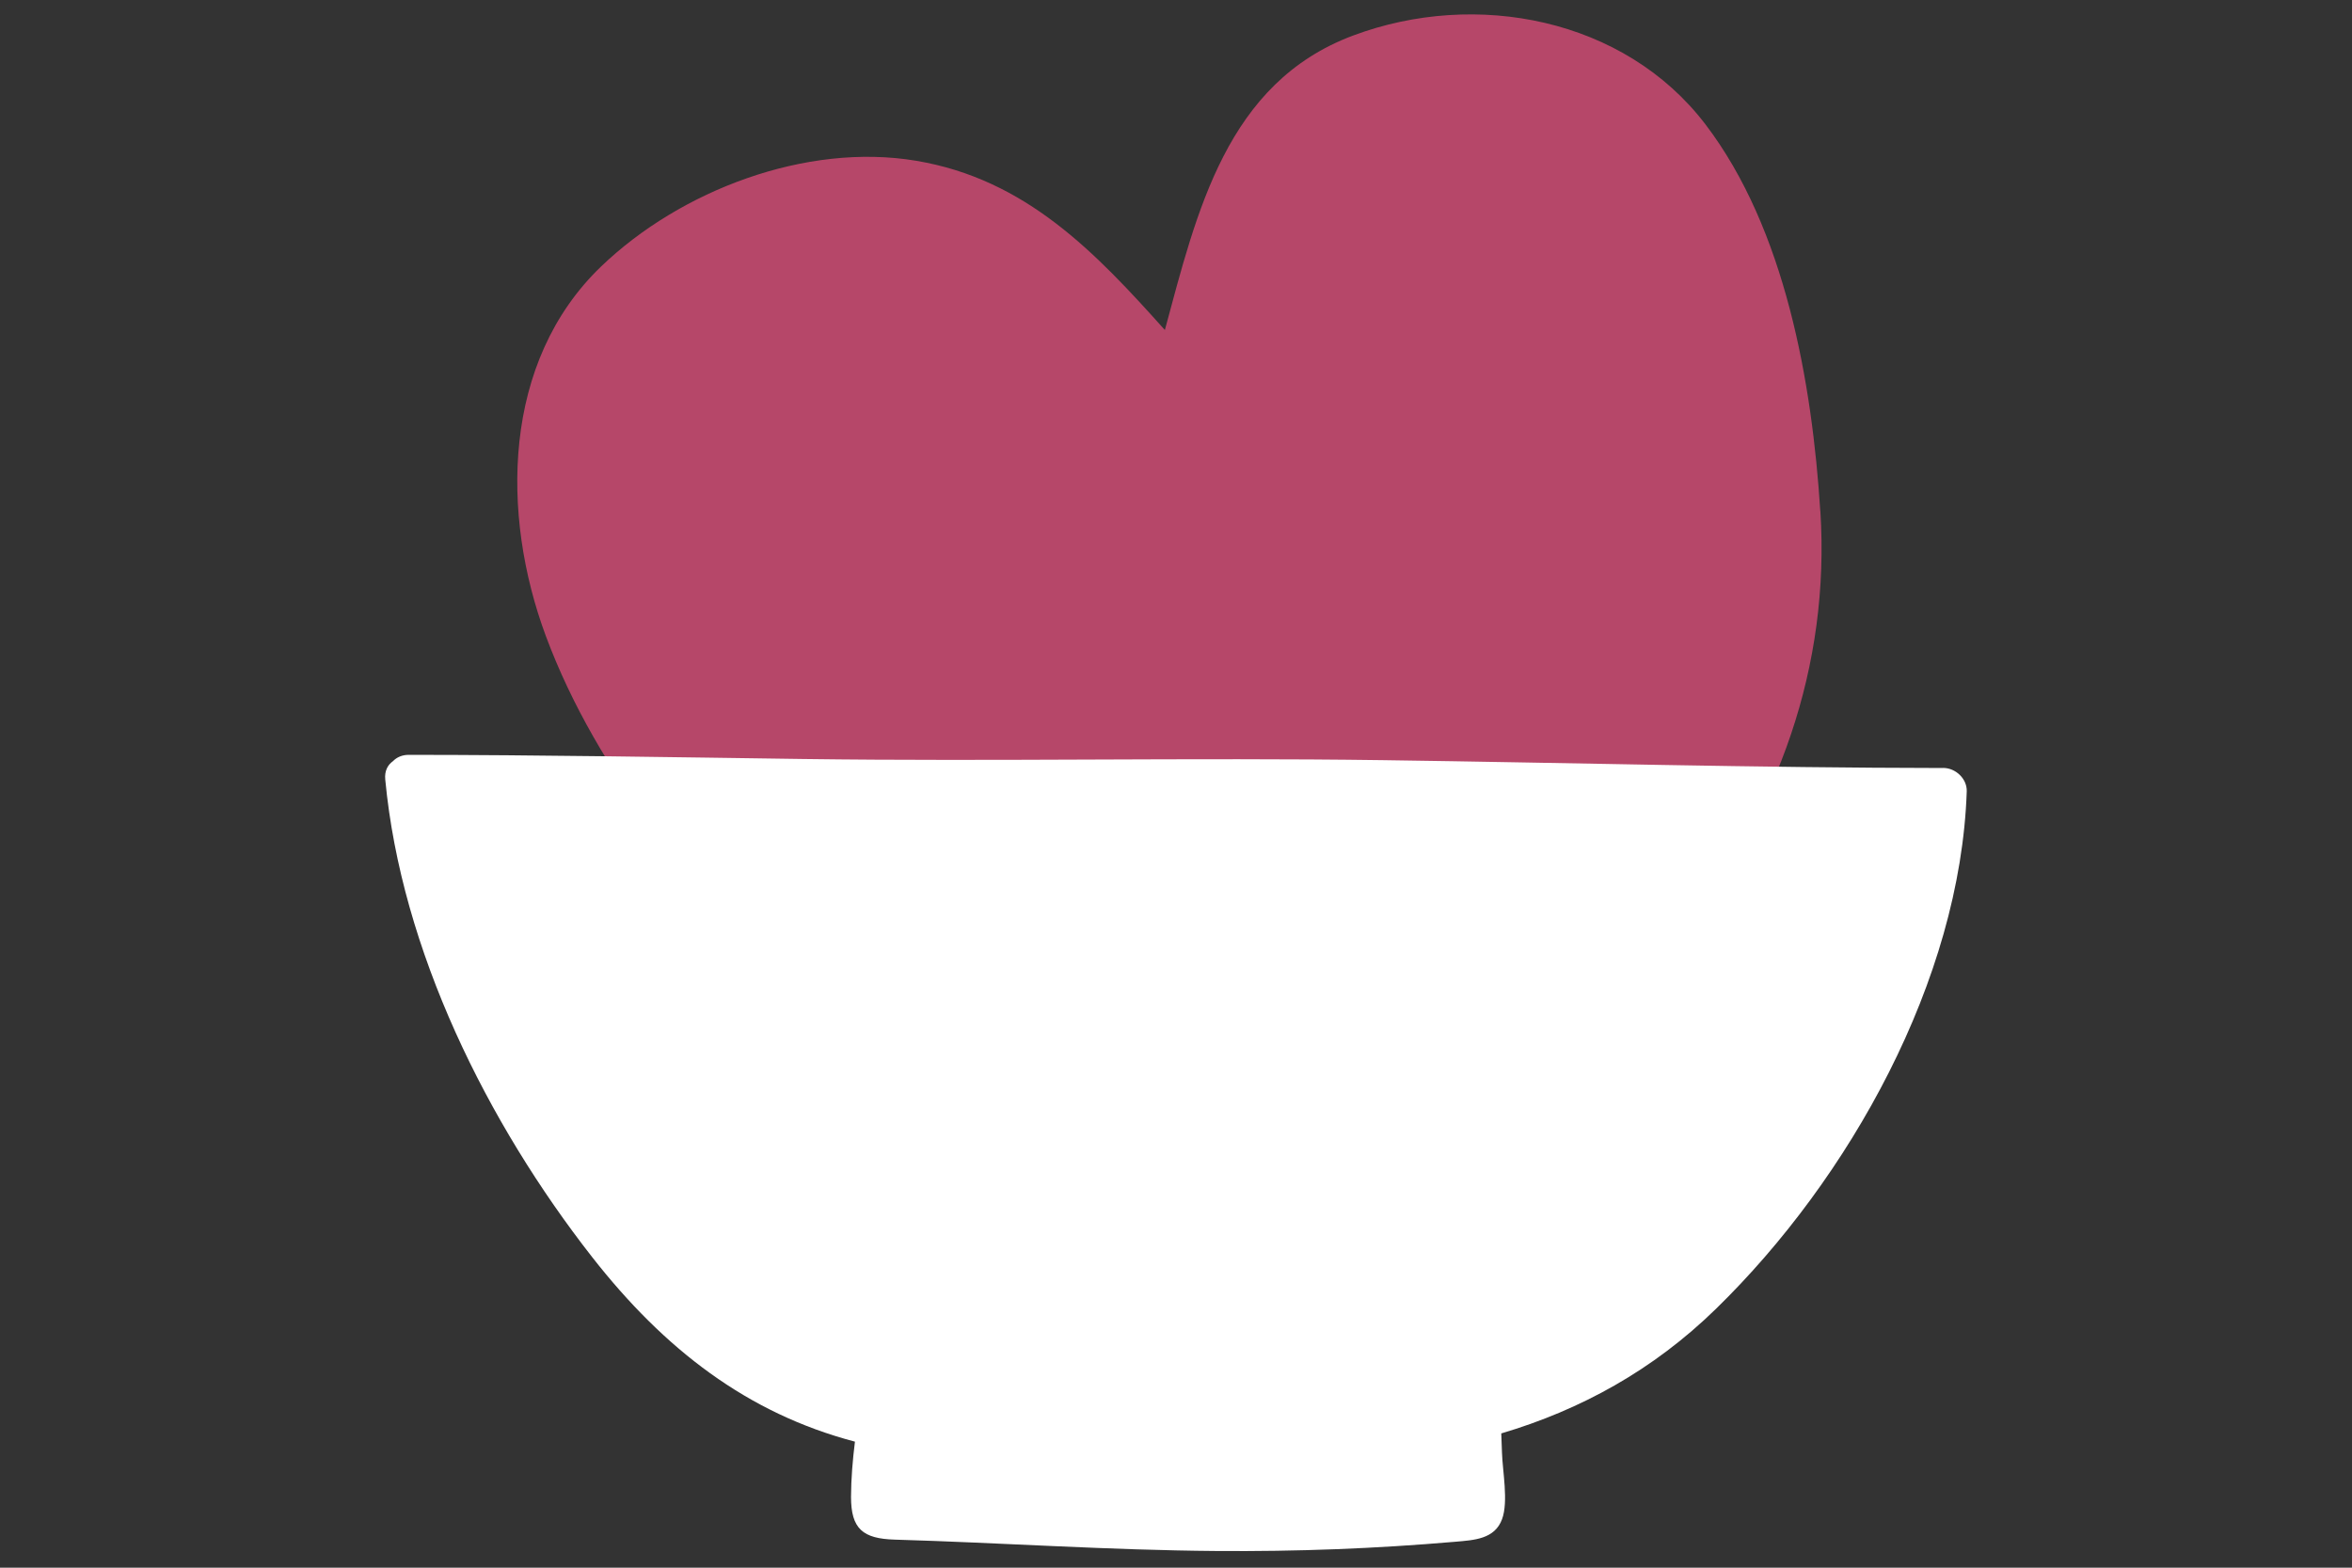
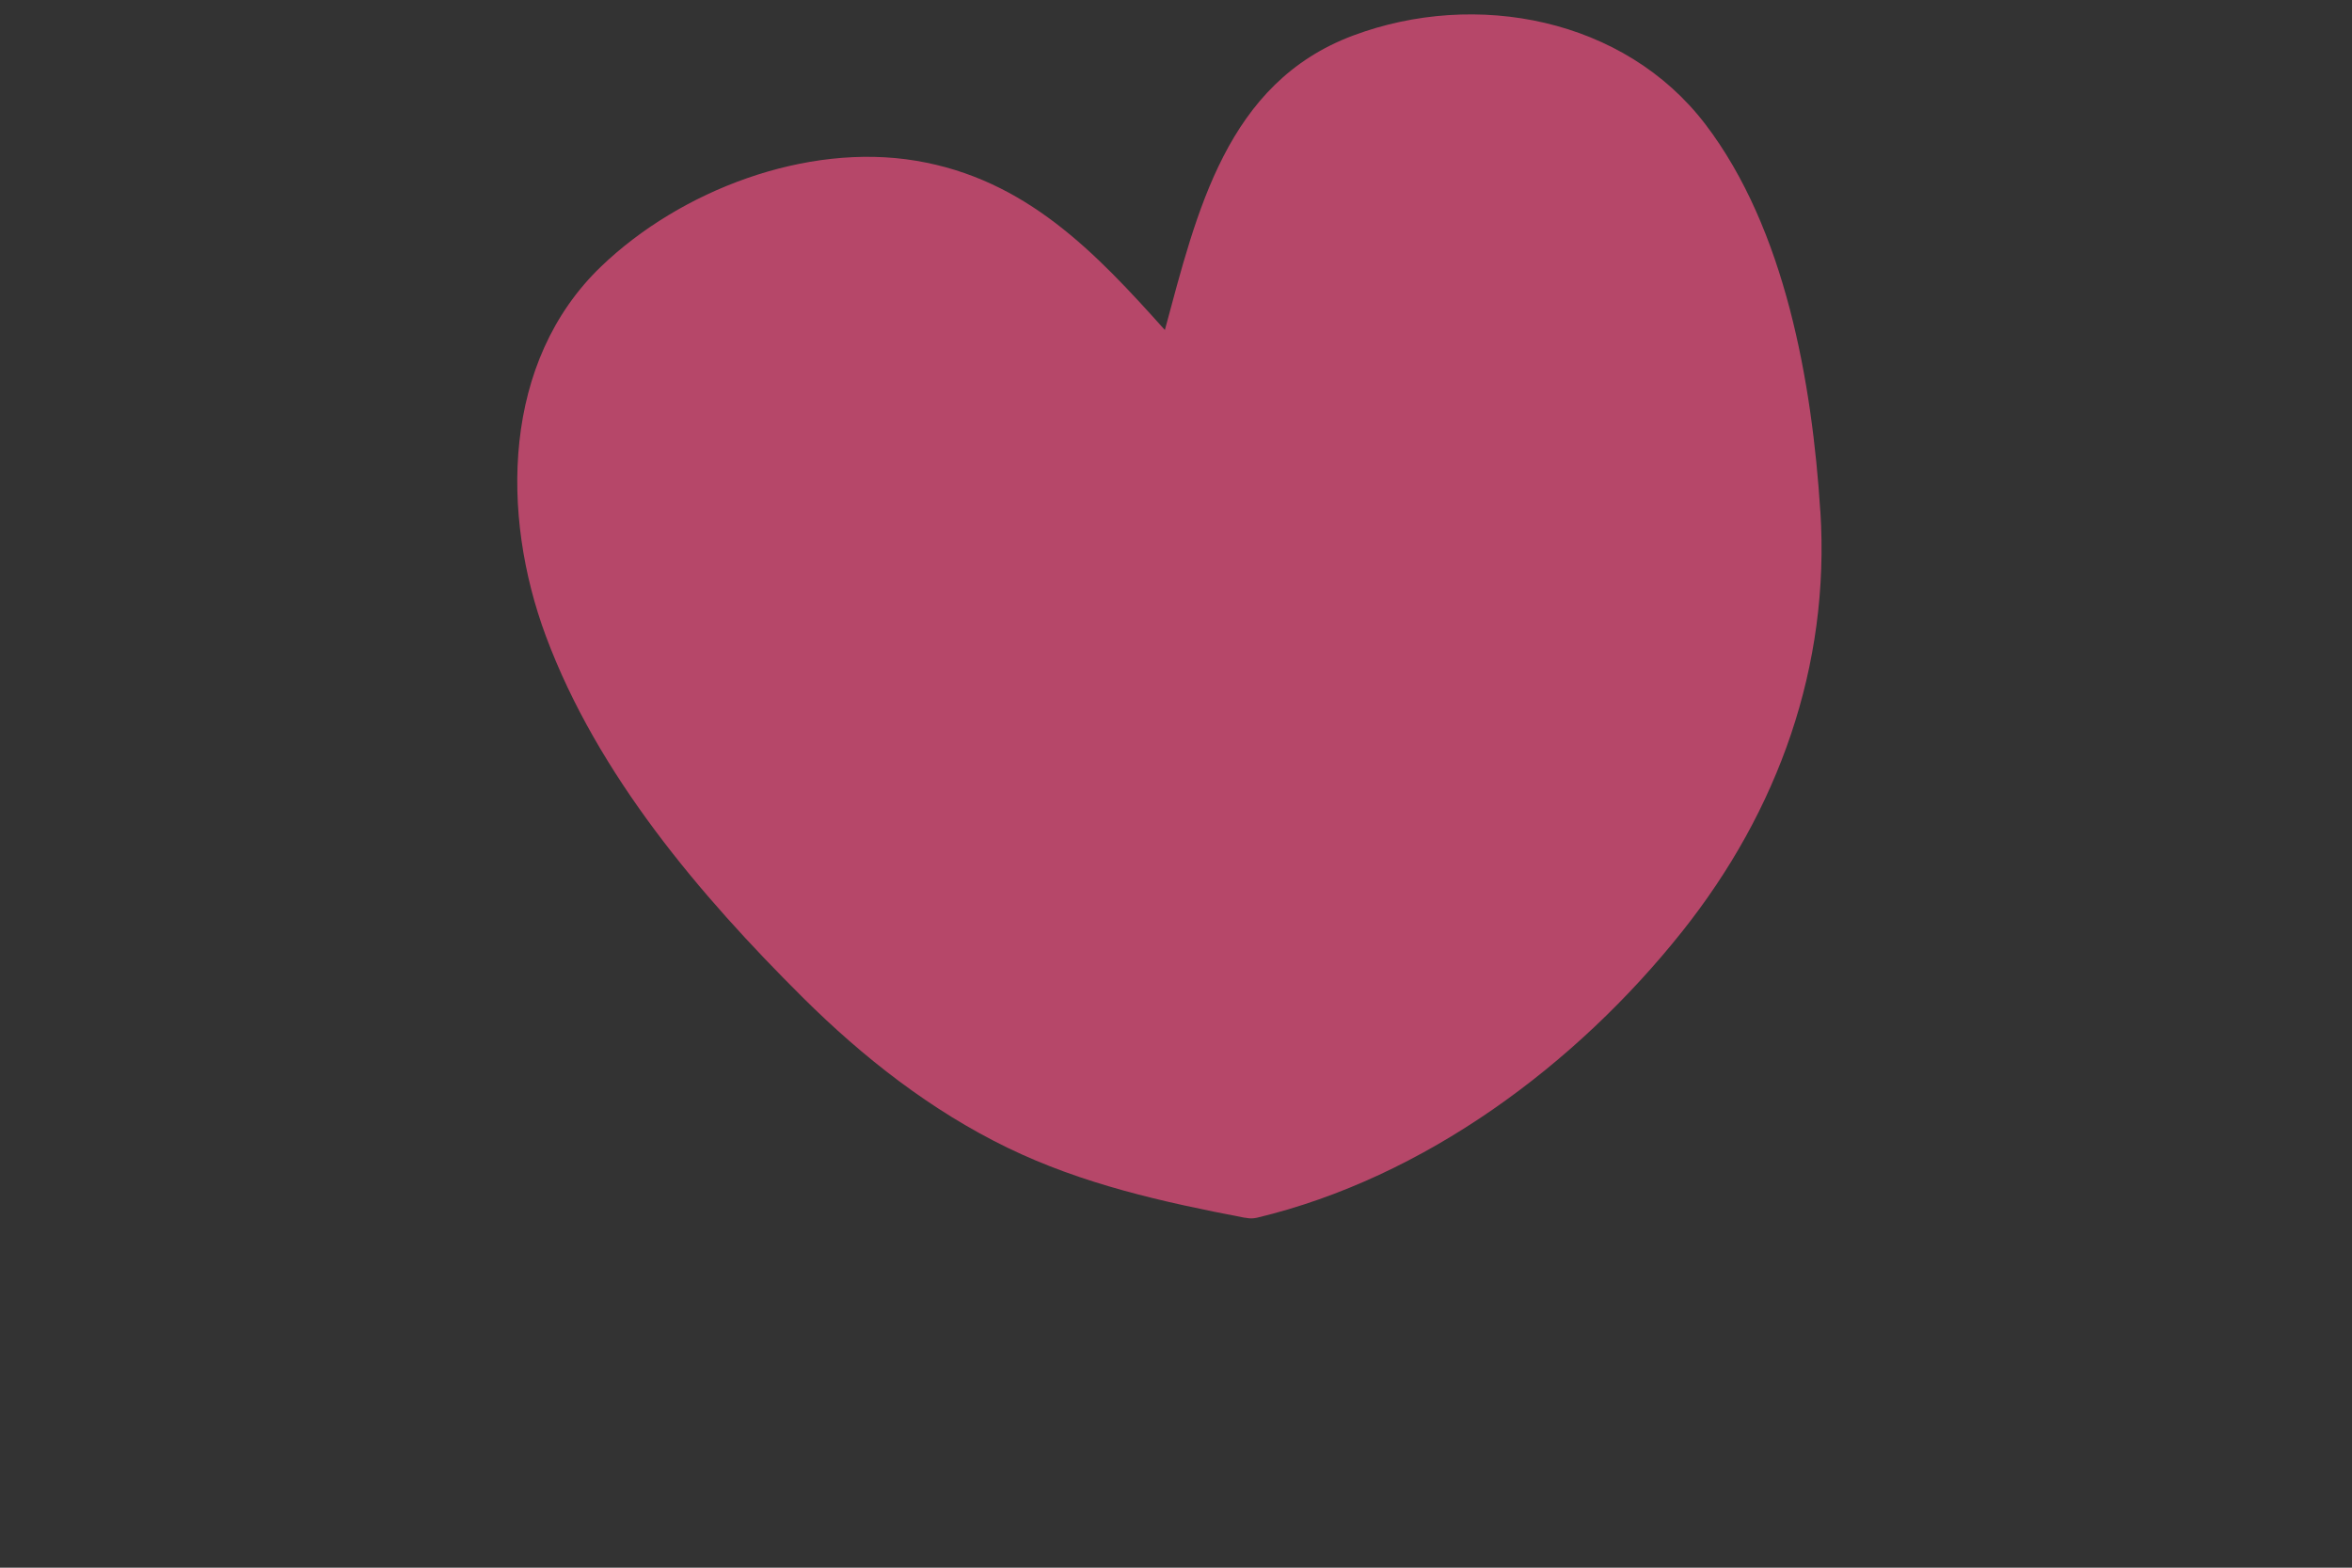
<svg xmlns="http://www.w3.org/2000/svg" id="Layer_1" width="300" height="200" version="1.1" viewBox="0 0 300 200">
  <rect x="0" y="0" width="300" height="200" fill="#333333" stroke="none" />
  <path d="M232.18,65.2c-1.04-16.37-4.47-35.99-14.66-49.35-10.33-13.53-29.26-17.17-44.92-11.32-16.17,6.04-19.95,22.53-24.02,37.57-8.84-9.87-17.69-19.24-31.73-21.59-14.02-2.35-30.06,3.77-40.17,13.48-12.64,12.14-12.82,31.67-7.05,47.17,6.58,17.67,19.58,32.99,32.81,46.14,7.67,7.62,16.28,14.36,26.04,19.11,9.61,4.67,19.83,6.94,30.26,8.94.07.01.13,0,.2.02.42.09.89.1,1.4-.02,21.37-5.12,40.69-19.5,54.22-36.51,12.26-15.41,18.89-33.84,17.63-53.64Z" fill="#b64769" />
-   <path d="M247.87,97.98c-23.81-.03-47.61-.67-71.42-1-24.68-.34-49.35.18-74.03-.15-16.76-.23-33.51-.52-50.27-.53-.88,0-1.55.32-2.03.81-.66.47-1.09,1.24-.98,2.34,2.06,21.83,13.04,43.86,26.41,60.95,9.16,11.7,19.76,19.91,33.5,23.52-.29,2.34-.49,4.69-.5,7.04,0,4.1,1.51,5.34,5.59,5.46,13.66.4,27.33,1.35,41,1.45,10.23.08,20.31-.3,30.5-1.18,2.37-.21,5.01-.32,5.95-2.88.83-2.24.06-6.13-.01-8.5-.02-.81-.06-1.62-.09-2.44,10.15-3.01,19.39-8.09,27.37-15.88,17.02-16.59,31.19-41.92,32-66.02.06-1.62-1.42-3-3-3Z" fill="#fff" />
</svg>